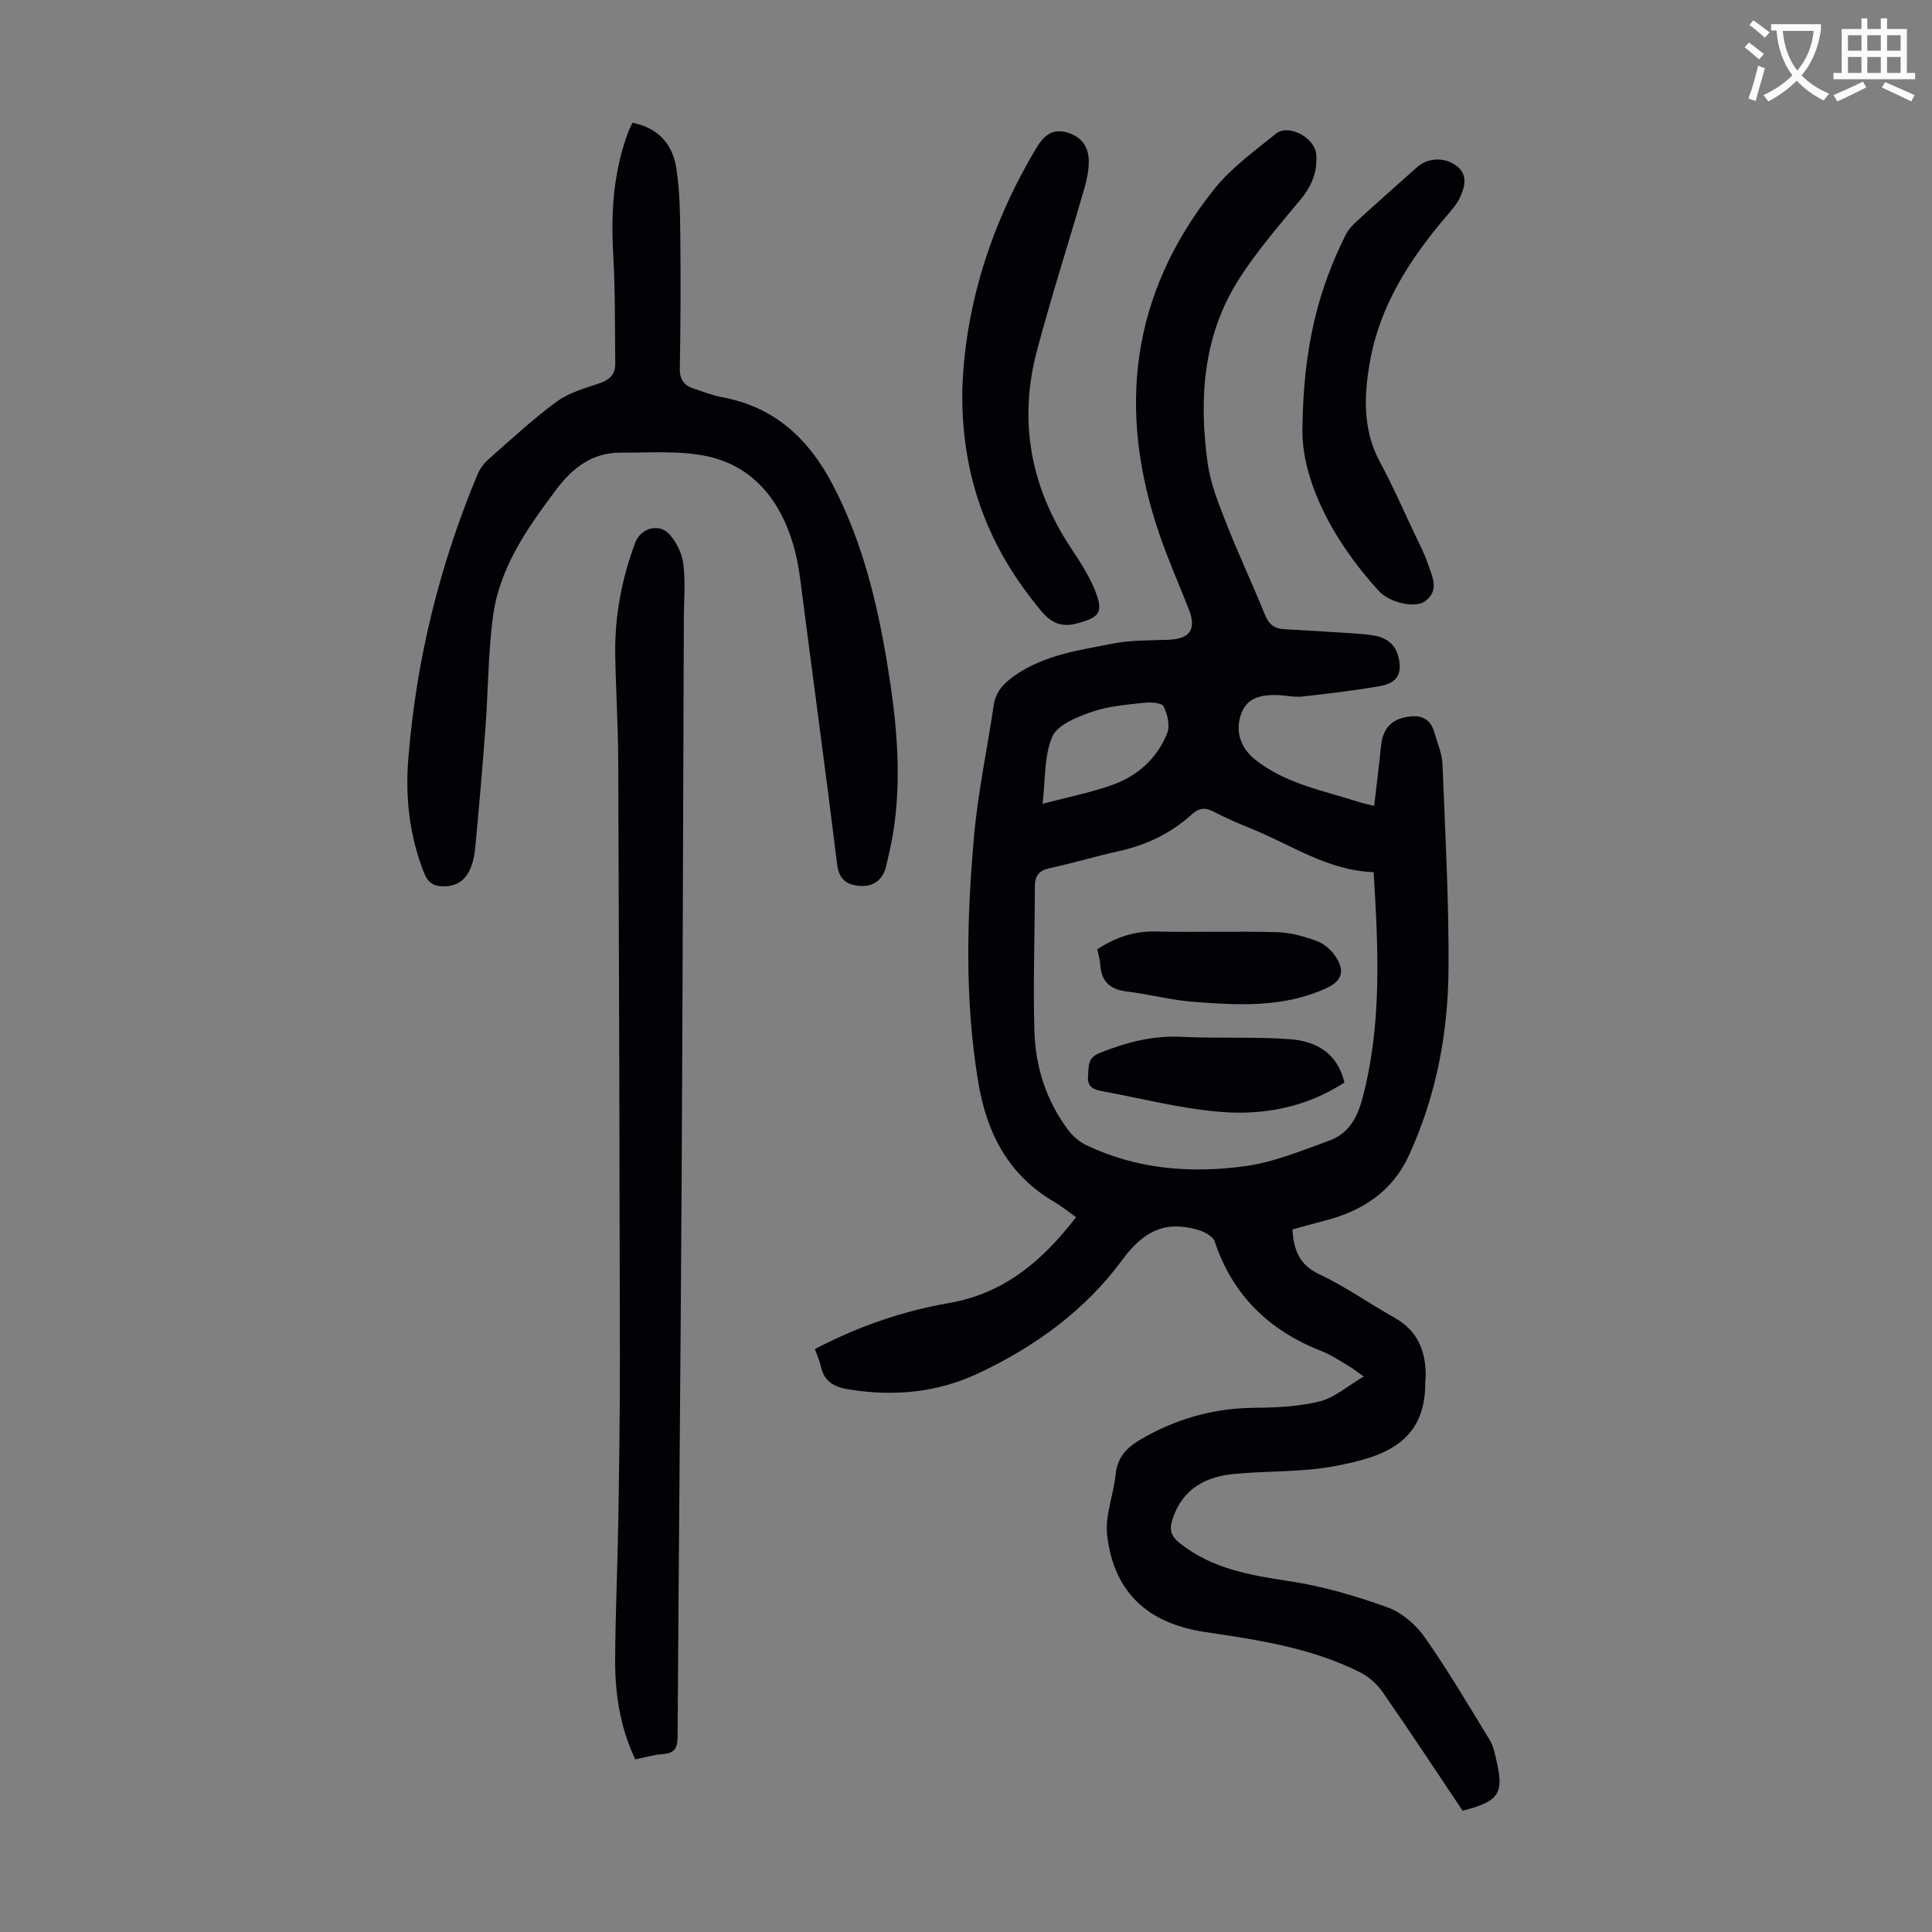
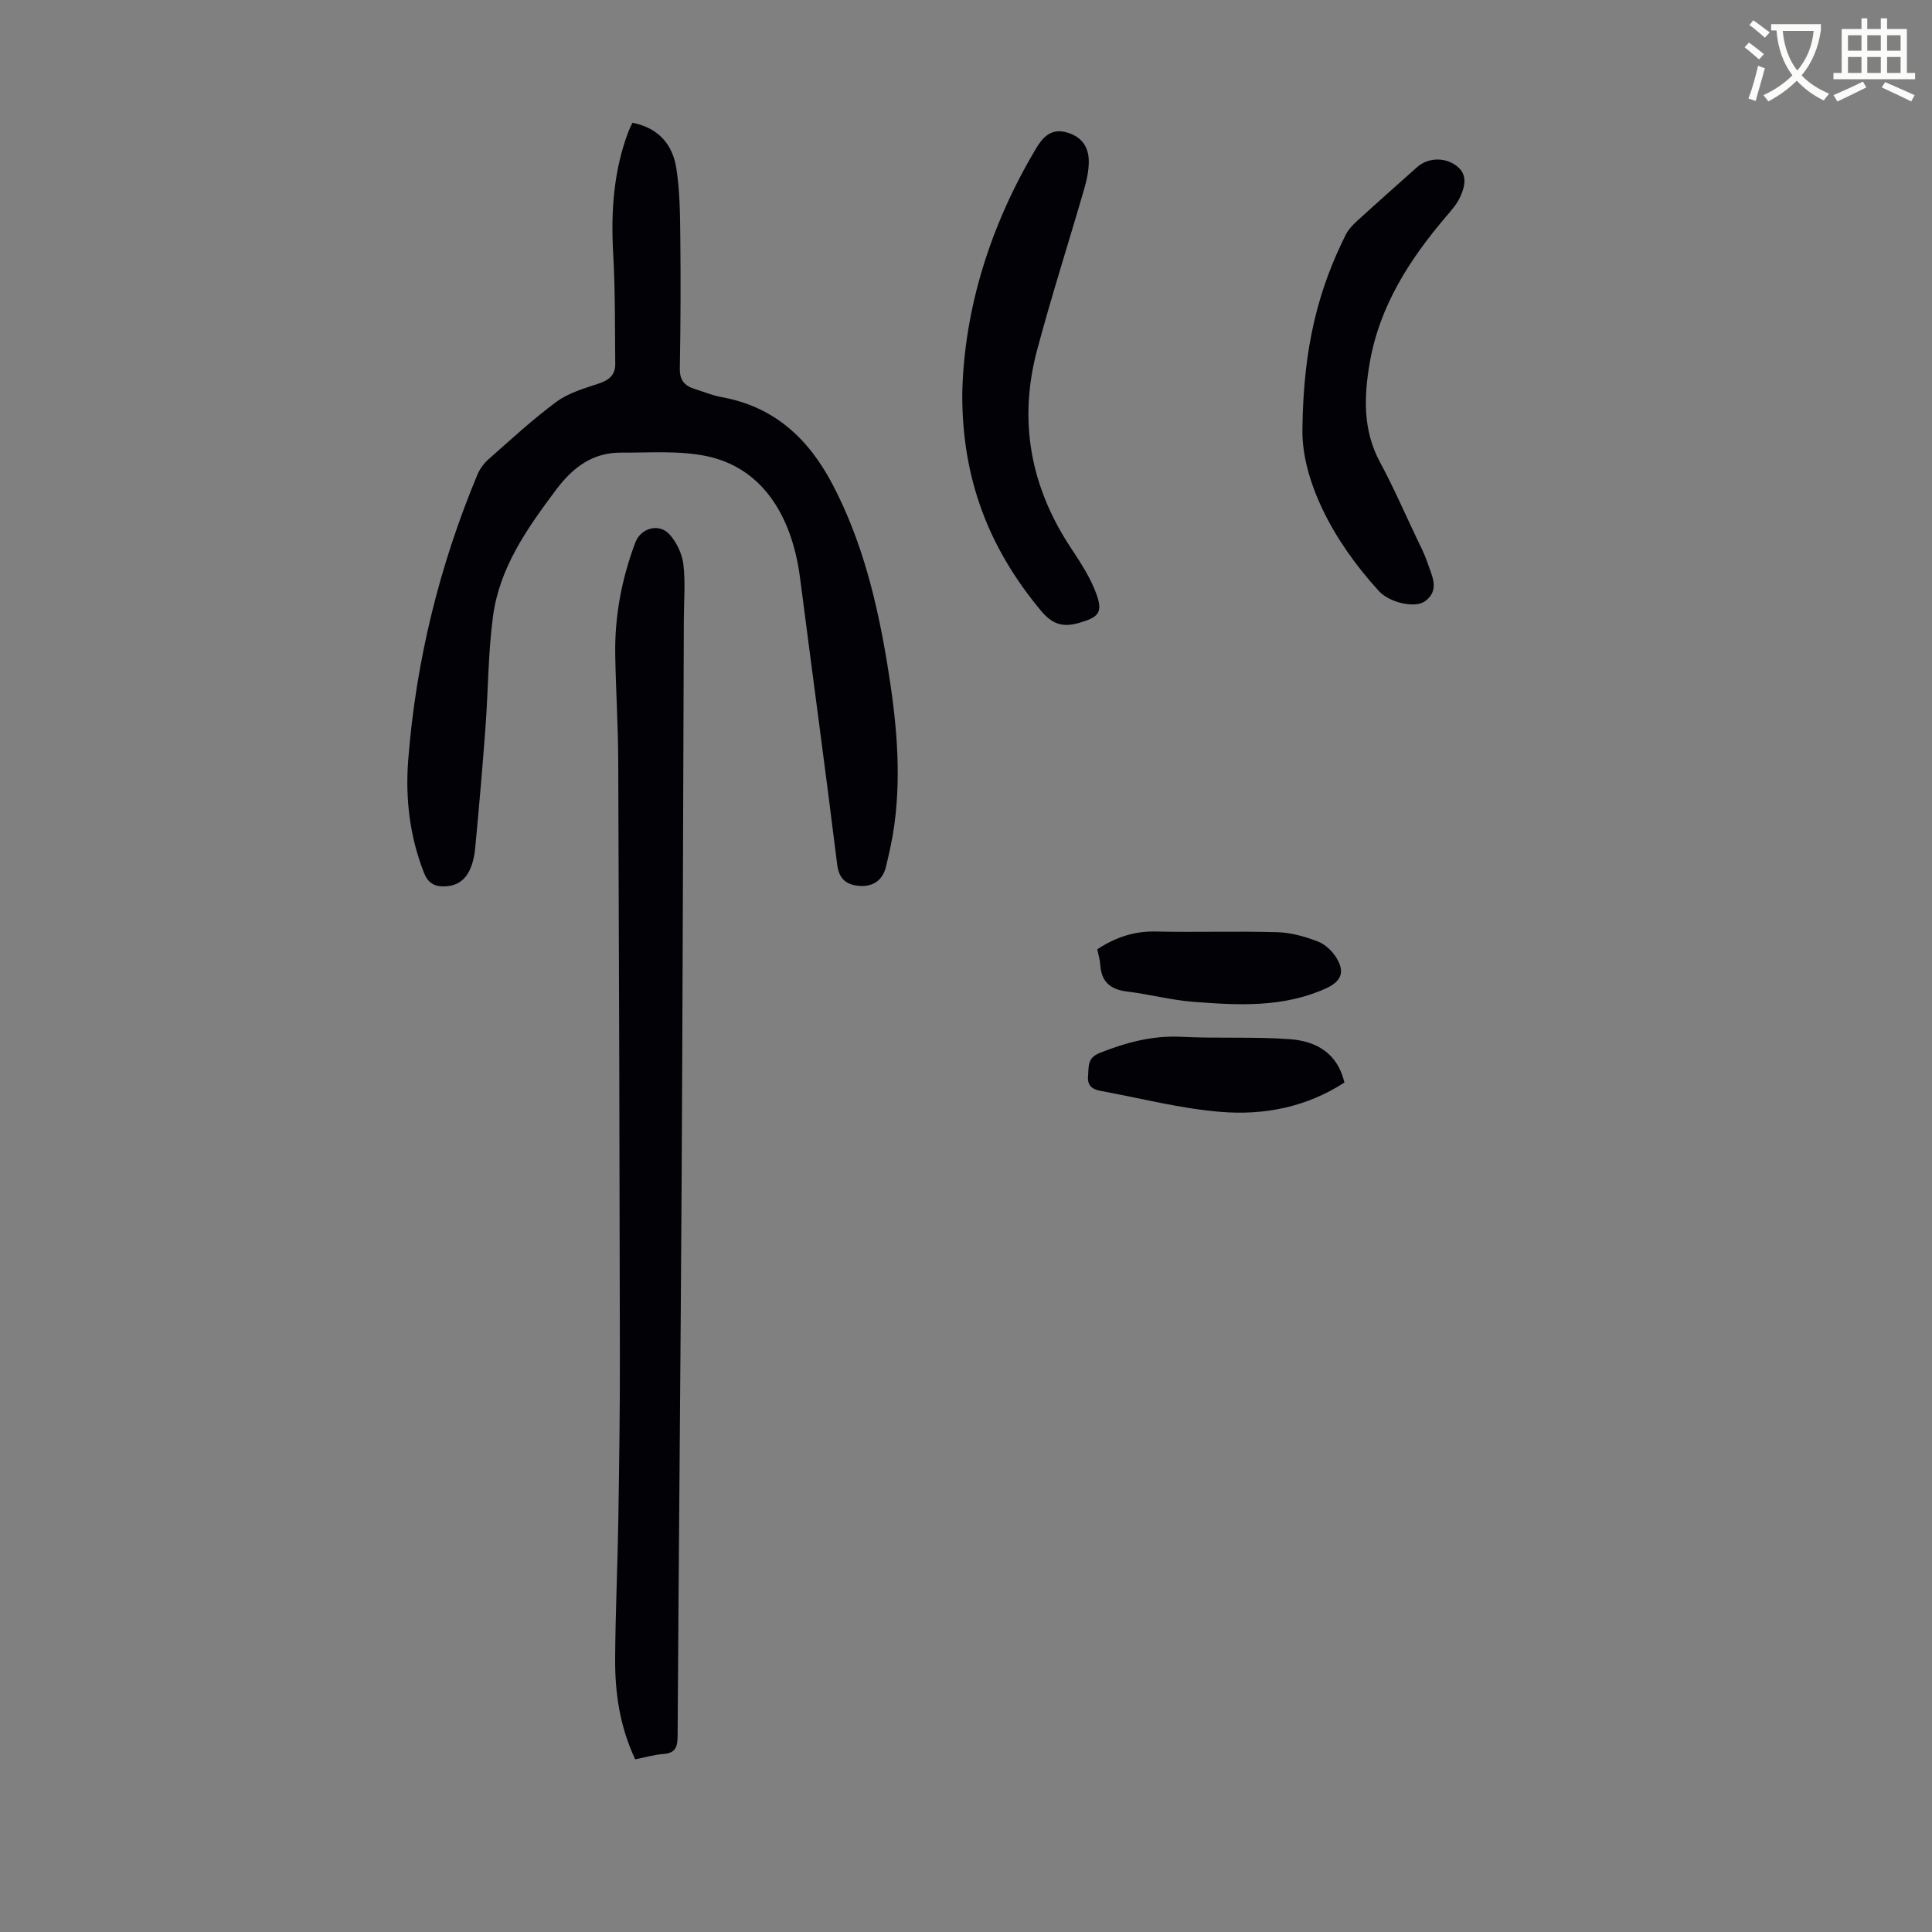
<svg xmlns="http://www.w3.org/2000/svg" enable-background="new 0 0 400 400" viewBox="0 0 400 400">
  <rect x="0" y="0" width="400" height="400" fill="#808080" stroke="none" />
  <path d="m362.1 8.8c1.1.8 2.1 1.6 3.1 2.4l-1 1.1c-1.3-1.1-2.3-2-3-2.5zm1.9 4.8c.5.2.9.4 1.4.5-.6 2.3-1.3 4.5-1.9 6.8l-1.5-.5c.8-2.1 1.4-4.3 2-6.8zm-1-9.4c1.3.9 2.4 1.8 3.4 2.5l-1 1.1c-1.4-1.2-2.4-2.1-3.2-2.6zm3.7 2.2v-1.4h10.3v1.2c-.5 3.6-1.8 6.8-4 9.4 1.5 1.6 3.4 2.8 5.7 3.8-.3.4-.7.8-1.1 1.4-2.3-1.1-4.1-2.5-5.6-4.1-1.6 1.6-3.6 3.1-5.9 4.3-.3-.5-.7-.9-1-1.3 2.4-1.1 4.4-2.5 6-4.1-1.9-2.5-3-5.6-3.3-9.3h-1.1zm8.8 0h-6.4c.3 3.3 1.3 6 3 8.2 2-2.3 3.1-5.1 3.4-8.2z" fill="#fbfcfa" />
  <path d="m385.3 3.8h1.3v2.2h2.8v-2.2h1.3v2.2h4.1v9.1h1.7v1.3h-16.9v-1.3h1.7v-9.1h4.1v-2.2zm.4 13.1.7 1.2c-1.8.9-3.8 1.9-6 2.9-.2-.4-.5-.8-.8-1.3 2.3-1 4.3-1.9 6.1-2.8zm-3.1-6.4h2.8v-3.2h-2.8zm0 4.6h2.8v-3.3h-2.8zm4-4.6h2.8v-3.2h-2.8zm0 4.6h2.8v-3.3h-2.8zm3.7 1.9c2.1.9 4.1 1.8 6.1 2.7l-.7 1.3c-2.2-1.1-4.2-2-6.1-2.9zm3.2-9.7h-2.8v3.2h2.8zm-2.8 7.8h2.8v-3.3h-2.8z" fill="#fbfcfa" />
  <g fill="#010106">
-     <path d="m168.72 279.31c9.02-4.72 18.18-7.87 27.81-9.54 11.34-1.96 19.31-8.72 26.26-17.77-1.56-1.1-2.93-2.23-4.44-3.11-9.56-5.56-14.05-14.25-15.81-24.83-2.83-16.93-2.38-33.92-.88-50.88.81-9.1 2.73-18.1 4.08-27.16.43-2.91 2.19-4.67 4.5-6.26 6.12-4.21 13.29-5.16 20.27-6.53 3.68-.72 7.54-.62 11.32-.77 4.61-.19 5.95-2.15 4.26-6.43-2.01-5.09-4.22-10.12-6-15.29-8.91-25.87-5.96-50.02 11.36-71.65 3.51-4.39 8.29-7.82 12.71-11.4 2.63-2.13 8.1.82 8.36 4.33.26 3.5-.91 6.45-3.2 9.22-4.48 5.42-9.15 10.77-12.89 16.68-7.37 11.62-8.22 24.67-6.41 37.9.58 4.22 2.23 8.36 3.81 12.37 2.53 6.45 5.48 12.73 8.09 19.15.78 1.92 1.93 2.82 3.93 2.93 4.69.25 9.38.54 14.07.85 1.56.1 3.12.2 4.65.48 3.13.57 4.82 2.43 5.19 5.68.38 3.35-1.8 4.4-4.3 4.82-5.25.88-10.54 1.53-15.84 2.11-1.64.18-3.34-.24-5.02-.3-4.38-.16-6.63 1.03-7.66 3.98-1.24 3.55-.11 6.96 2.94 9.39 6.25 4.98 13.96 6.35 21.27 8.71.95.31 1.93.5 3.36.86.49-4.23 1-8.29 1.41-12.36.33-3.26 1.76-5.37 5.2-6.03 3.02-.58 5.03.24 5.89 3.29.6 2.14 1.55 4.29 1.64 6.46.56 14.18 1.35 28.37 1.25 42.55-.1 13.27-2.59 26.24-8.19 38.43-3.43 7.47-9.58 11.5-17.3 13.5-2.25.59-4.5 1.22-6.84 1.86.32 4.23 1.37 7.28 5.51 9.24 5.44 2.56 10.41 6.09 15.67 9.05 4.77 2.68 6.44 6.87 6.43 12.03 0 .45-.09.89-.09 1.34.05 12.57-8.74 15.46-18.83 17.35-6.77 1.27-13.82.94-20.72 1.6-5.95.56-10.67 3.07-12.74 9.24-.74 2.2-.49 3.56 1.49 5.12 6.73 5.34 14.62 6.62 22.79 7.87 6.88 1.05 13.69 3.05 20.25 5.42 2.96 1.07 5.85 3.62 7.7 6.25 4.8 6.84 9.04 14.07 13.41 21.2.68 1.11.97 2.5 1.28 3.79 1.74 7.3.76 8.86-6.9 10.84-5.48-8.18-10.94-16.48-16.61-24.64-1.14-1.64-2.86-3.13-4.64-4.03-10.04-5.04-21-6.69-31.97-8.31-12.07-1.78-19.02-8.32-20.38-20.1-.47-4.04 1.33-8.3 1.75-12.5.35-3.5 2.2-5.53 5.09-7.23 7.31-4.3 15.09-6.53 23.6-6.61 4.55-.04 9.22-.25 13.6-1.33 3.02-.75 5.64-3.12 9.09-5.15-1.68-1.18-2.33-1.72-3.05-2.14-1.84-1.06-3.62-2.31-5.58-3.07-10.88-4.24-18.5-11.53-22.24-22.77-.35-1.06-2.12-1.98-3.4-2.36-6.82-2.01-11.32.19-15.76 6.24-7.62 10.37-18.04 17.94-29.77 23.44-8.58 4.03-17.56 4.84-26.87 3.32-3.11-.5-5.14-1.72-5.77-4.93-.24-1.07-.73-2.09-1.19-3.41zm115.68-98.74c-9.57-.34-17.05-5.68-25.28-8.98-2.69-1.08-5.35-2.26-7.93-3.58-1.75-.9-2.99-.73-4.47.62-4.3 3.91-9.38 6.33-15.08 7.59-4.79 1.06-9.5 2.49-14.3 3.52-2.3.5-3.09 1.62-3.09 3.88 0 9.95-.38 19.9-.09 29.84.22 7.48 2.47 14.53 7.08 20.6.96 1.27 2.35 2.41 3.78 3.09 10.44 4.96 21.59 5.82 32.77 4.29 5.96-.81 11.74-3.23 17.47-5.3 3.8-1.37 5.68-4.54 6.75-8.49 4.15-15.4 3.36-31 2.39-47.08zm-68.55-14.15c5.21-1.38 9.94-2.3 14.42-3.9 5.23-1.86 9.29-5.49 11.38-10.7.62-1.56.07-3.95-.74-5.57-.38-.76-2.68-.91-4.05-.75-3.65.42-7.43.69-10.85 1.89-3.03 1.06-7.06 2.66-8.13 5.11-1.74 3.99-1.41 8.87-2.03 13.92z" />
    <path d="m130.94 25.42c5.44 1.06 8.32 4.54 9.08 9.38.74 4.71.78 9.56.83 14.36.1 9.05.06 18.1-.1 27.15-.04 2.33.92 3.52 2.93 4.17 1.91.61 3.8 1.39 5.76 1.75 10.94 1.98 18.04 8.67 23.01 18.21 6.08 11.66 9.14 24.21 11.25 37.04 1.82 11.06 2.99 22.19 1.45 33.4-.39 2.87-1.04 5.71-1.71 8.53-.65 2.77-2.62 4.18-5.37 4.01-2.61-.16-4.35-1.23-4.74-4.42-2.44-19.75-5.13-39.47-7.67-59.22-1.76-13.74-8.38-23.07-19.4-25.35-5.69-1.18-11.75-.68-17.64-.72-5.95-.04-10.04 3.07-13.55 7.77-5.96 7.96-11.65 16.05-13 26.11-1.01 7.52-.98 15.18-1.54 22.76-.62 8.36-1.34 16.72-2.13 25.07-.52 5.47-2.64 7.97-6.29 8.09-2.18.07-3.49-.68-4.33-2.81-2.97-7.56-3.88-15.43-3.26-23.4 1.6-20.43 6.43-40.12 14.33-59.04.49-1.18 1.34-2.34 2.31-3.19 4.62-4.07 9.15-8.28 14.09-11.91 2.52-1.85 5.79-2.77 8.83-3.79 2.09-.7 3.32-1.82 3.3-4-.08-7.58.01-15.18-.42-22.75-.5-8.71.05-17.2 3.16-25.42.19-.5.45-.98.82-1.78z" />
    <path d="m131.51 364.25c-3.22-6.87-4.2-13.83-4.15-20.91.06-9.62.51-19.23.66-28.85.18-11.3.34-22.6.32-33.9-.06-41.06-.17-82.13-.34-123.19-.03-7.27-.5-14.53-.62-21.8-.14-8.02 1.34-15.78 4.16-23.29 1.12-2.98 4.92-4.08 7.08-1.66 1.46 1.63 2.6 3.99 2.86 6.15.45 3.74.12 7.58.1 11.38-.15 39.05-.24 78.1-.46 117.15-.22 38.04-.6 76.08-.83 114.12-.01 2.31-.48 3.52-2.97 3.7-1.86.13-3.7.68-5.81 1.1z" />
    <path d="m199.23 81.29c.41-17.26 5.73-34.58 15.32-50.62 1.3-2.18 3.04-4.16 6.23-3.28s4.66 3.04 4.64 6.13c-.01 1.86-.42 3.77-.94 5.57-3.23 11.15-6.78 22.21-9.77 33.42-3.89 14.6-1.37 28.25 6.97 40.88 2.07 3.13 4.2 6.37 5.41 9.86 1.29 3.72.15 4.6-3.67 5.71-3.42 1-5.58.27-7.95-2.58-10.54-12.68-16.37-27-16.24-45.09z" />
    <path d="m269.65 88.89c.19-17.36 3.4-29.11 8.96-40.27.53-1.06 1.41-2 2.3-2.82 4.13-3.77 8.32-7.48 12.49-11.2 2.15-1.91 5.54-2.12 7.98-.39 2.6 1.84 1.95 4.34.91 6.62-.67 1.48-1.84 2.76-2.92 4.03-7.56 8.89-13.76 18.53-15.78 30.23-1.2 6.97-1.46 13.94 2.11 20.57 2.7 5 4.98 10.24 7.42 15.38.86 1.82 1.81 3.61 2.44 5.51.88 2.67 2.62 5.6-.51 7.92-2.08 1.54-7.38.27-9.52-2.05-9.95-10.84-16.02-23.31-15.88-33.53z" />
    <path d="m278.35 224.13c-7.94 5.13-16.67 6.79-25.52 6.08-8.39-.67-16.66-2.83-24.98-4.36-1.7-.31-2.77-1.06-2.58-3.13.18-1.98-.18-3.69 2.44-4.73 5.47-2.17 10.91-3.63 16.89-3.33 7.46.38 14.97-.05 22.41.49 5.41.39 9.9 2.81 11.34 8.98z" />
    <path d="m227.18 196.54c3.89-2.55 7.76-3.79 12.21-3.68 8.36.19 16.73-.11 25.09.14 2.82.08 5.72.91 8.38 1.93 1.52.58 3 2.01 3.87 3.44 1.77 2.91.93 4.83-2.17 6.25-8.9 4.05-18.3 3.52-27.65 2.78-4.54-.36-9-1.57-13.54-2.11-3.54-.42-5.39-2.08-5.58-5.65-.07-.99-.38-1.96-.61-3.1z" />
  </g>
</svg>